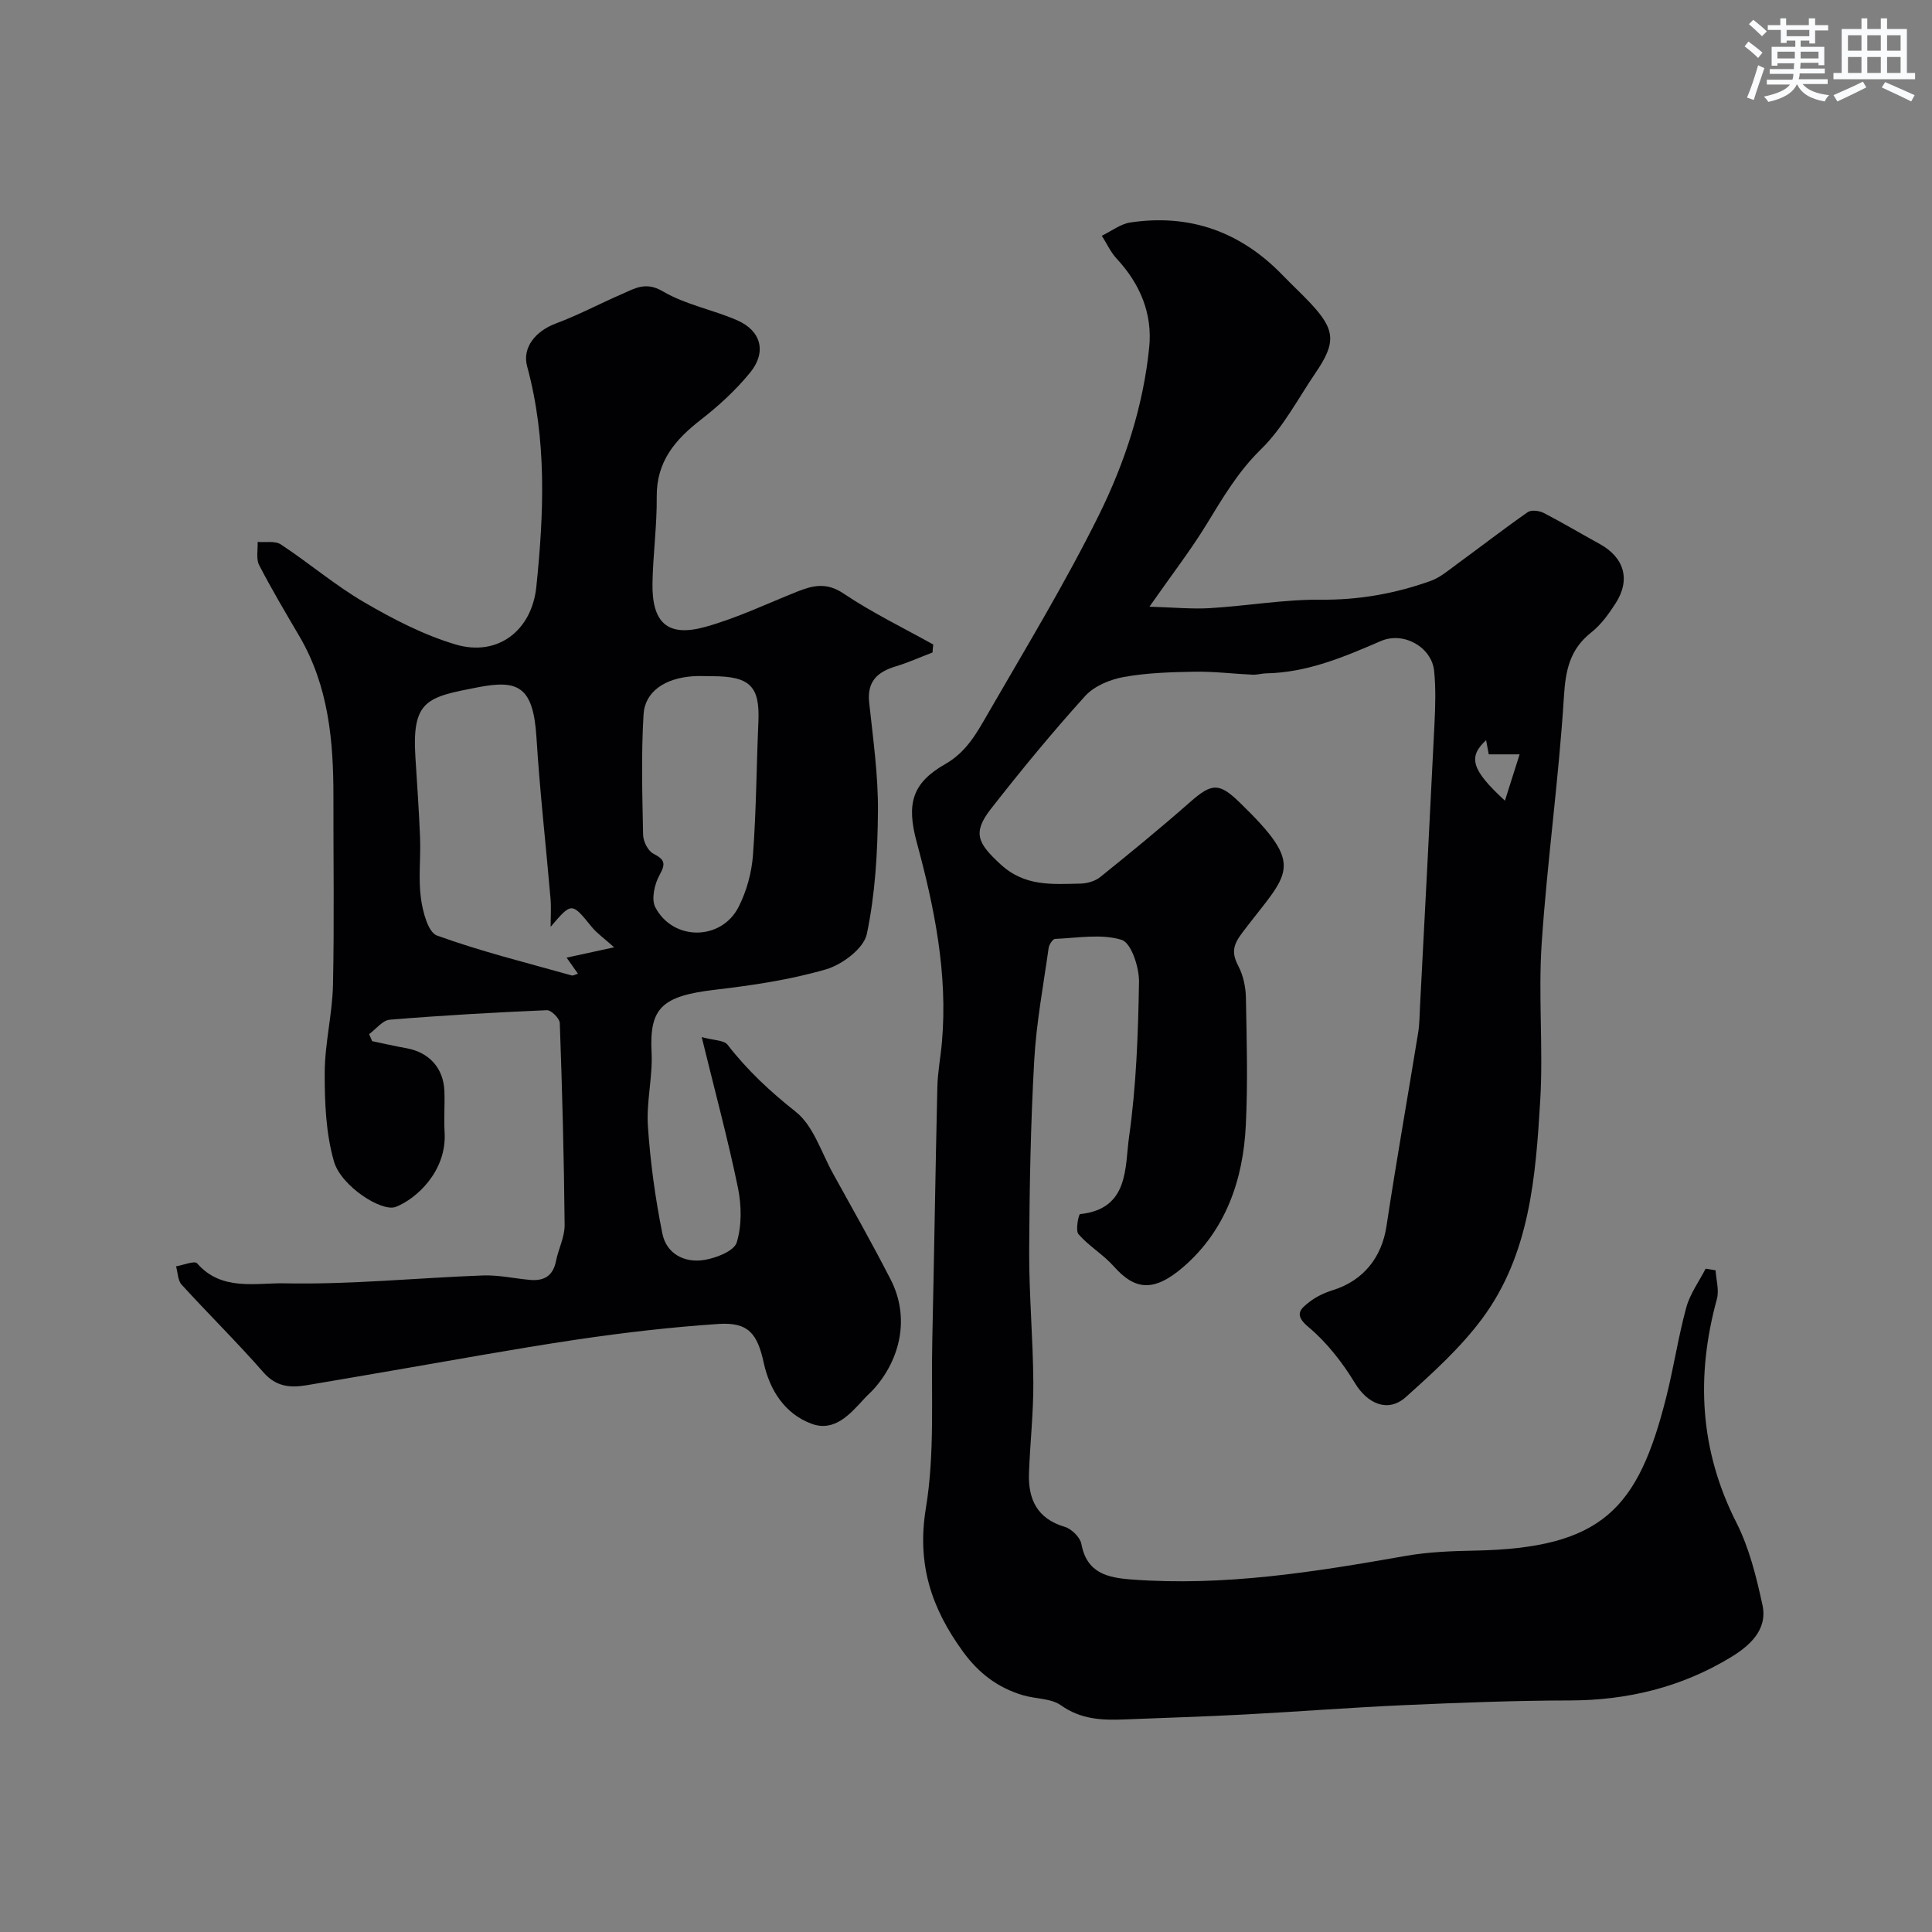
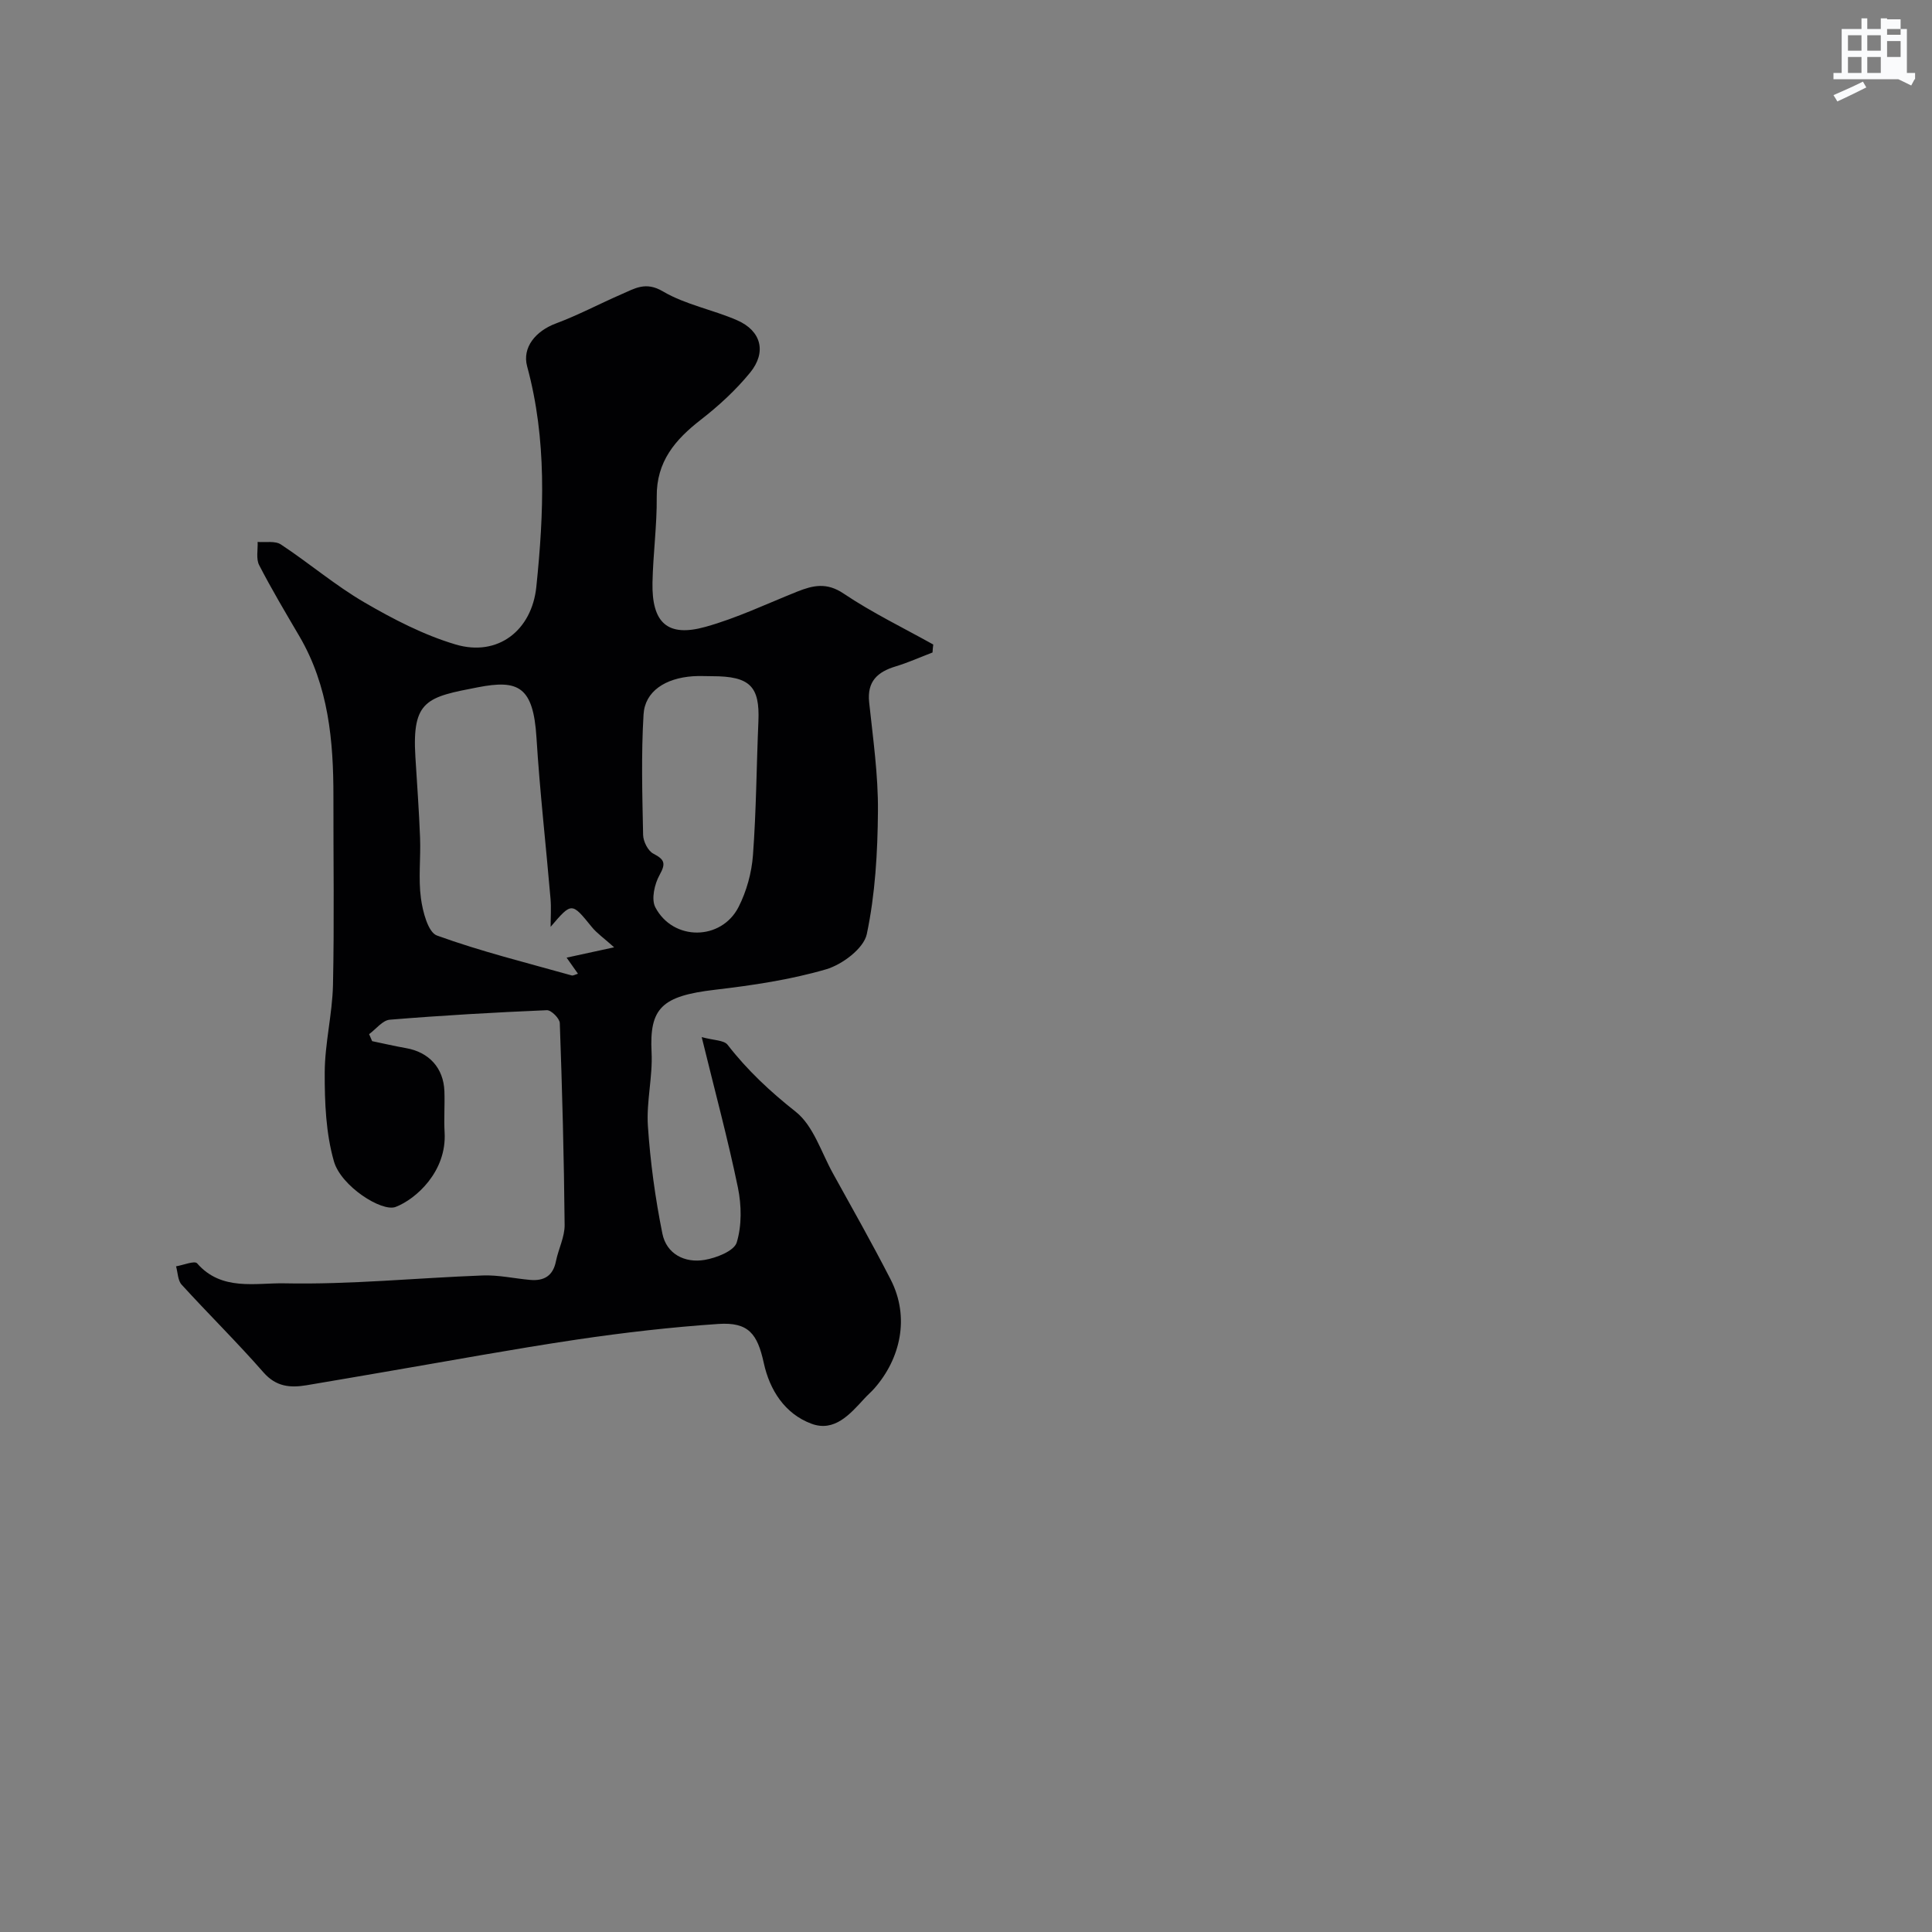
<svg xmlns="http://www.w3.org/2000/svg" enable-background="new 0 0 400 400" viewBox="0 0 400 400">
  <rect x="0" y="0" width="400" height="400" fill="#808080" stroke="none" />
-   <path d="m237.98 125.61c4.92.14 8.73.52 12.5.3 7.69-.46 15.38-1.82 23.05-1.75 7.88.07 15.33-1.27 22.63-3.87 2.05-.73 3.83-2.29 5.64-3.61 4.85-3.54 9.59-7.22 14.51-10.65.73-.51 2.38-.3 3.3.17 3.92 2.02 7.7 4.29 11.57 6.41 5.1 2.8 6.47 7.39 3.32 12.29-1.41 2.19-3.02 4.44-5.04 6.03-4.45 3.51-5.33 7.82-5.67 13.35-1.06 17.02-3.45 33.96-4.6 50.99-.73 10.81.34 21.73-.3 32.55-.95 15.82-2.14 31.88-12.04 45.21-4.46 6-10.17 11.18-15.78 16.21-3.71 3.33-7.95 1.37-10.5-2.82-2.61-4.29-5.85-8.48-9.68-11.68-3.09-2.58-1.64-3.75.24-5.21 1.39-1.08 3.11-1.88 4.81-2.41 6.37-1.99 10.15-6.83 11.12-13.27 2.02-13.38 4.39-26.71 6.56-40.07.29-1.79.28-3.62.38-5.44 1.01-19.47 2.04-38.93 2.99-58.4.18-3.68.3-7.41-.07-11.06-.49-4.82-6.25-8.23-11.05-6.15-7.65 3.31-15.23 6.52-23.73 6.68-.93.02-1.86.32-2.77.28-3.97-.18-7.94-.68-11.91-.62-4.94.08-9.93.22-14.77 1.09-2.85.51-6.13 1.86-8.01 3.93-6.82 7.54-13.3 15.41-19.56 23.43-3.88 4.98-2.6 7.13 1.98 11.38 5.08 4.72 10.76 4.15 16.61 4.04 1.39-.03 3.04-.51 4.1-1.37 6.27-5.05 12.5-10.15 18.54-15.47 4.53-3.99 6.03-4.1 10.27 0 13.99 13.56 10.14 14.35.6 26.98-1.95 2.57-2.27 4.17-.85 6.89 1.01 1.94 1.54 4.34 1.58 6.55.17 8.83.42 17.68-.02 26.49-.55 11.29-4.17 21.7-12.89 29.26-6.32 5.48-10.2 4.7-14.47-.11-2.17-2.44-5.14-4.17-7.28-6.63-.67-.77.03-4.13.32-4.16 10.18-1.05 9.26-9.68 10.15-16 1.5-10.58 1.88-21.36 2.06-32.07.05-3.02-1.61-8.09-3.59-8.71-4.22-1.31-9.16-.39-13.79-.2-.48.02-1.23 1.17-1.33 1.87-1.09 7.77-2.56 15.54-2.99 23.36-.73 13.08-.98 26.19-1.04 39.3-.04 9.1.8 18.2.86 27.3.04 6.27-.68 12.53-.9 18.8-.19 5.4 1.7 9.41 7.41 11.1 1.41.42 3.18 2.16 3.44 3.54 1.12 6.06 5.43 6.99 10.43 7.36 19.14 1.44 37.88-1.56 56.62-4.87 4.68-.83 9.51-1.02 14.28-1.11 26.51-.49 33.93-8.61 39.76-31.79 1.55-6.15 2.48-12.46 4.15-18.57.77-2.82 2.64-5.35 4-8.01.69.11 1.37.22 2.06.33.12 1.98.77 4.11.28 5.93-4.38 15.97-3.58 31.31 4.04 46.33 2.66 5.25 4.13 11.23 5.39 17.04 1.14 5.26-2.87 8.6-6.67 10.89-10.14 6.13-21.29 8.85-33.22 8.87-11.43.02-22.87.47-34.3.97-11.04.49-22.06 1.36-33.09 1.94-8.26.44-16.53.68-24.8 1.02-4.65.19-9.03.01-13.17-2.93-2.08-1.47-5.27-1.3-7.89-2.09-5.16-1.54-9.11-4.52-12.38-9.01-6.56-9.01-9.6-18.14-7.68-29.76 1.87-11.35 1.06-23.14 1.32-34.75.39-17.47.64-34.94 1.05-52.4.07-3.11.68-6.2.95-9.31 1.23-14.16-1.55-27.81-5.22-41.36-2.18-8.03-.93-12.29 5.91-16.19 4.32-2.46 6.45-6.32 8.67-10.17 7.91-13.71 16.16-27.28 23.17-41.45 5.35-10.82 9.15-22.48 10.38-34.64.71-6.97-1.88-13.15-6.72-18.36-1.27-1.36-2.07-3.16-3.09-4.76 1.97-.95 3.85-2.44 5.91-2.75 12.39-1.85 22.92 1.97 31.6 10.99 1.85 1.92 3.82 3.73 5.64 5.67 5.19 5.52 5.41 8.16 1.13 14.43-3.67 5.39-6.76 11.41-11.34 15.88-4.77 4.66-7.92 10.08-11.29 15.58-3.26 5.32-7.07 10.25-11.79 17zm73.6 40.16c1.14-3.6 2.09-6.59 3.04-9.59-2.05 0-4.1 0-6.39 0-.12-.66-.33-1.76-.55-2.93-3.75 3.46-3.1 6.09 3.9 12.52z" fill="#010103" />
  <path d="m193.07 135.09c-2.54.97-5.03 2.09-7.63 2.88-3.77 1.14-5.95 3.11-5.49 7.45.8 7.49 1.88 15.02 1.82 22.53-.07 8.51-.56 17.16-2.31 25.45-.63 2.97-5.09 6.31-8.44 7.29-7.45 2.17-15.26 3.32-23 4.23-11.03 1.29-13.58 3.8-13.12 12.93.26 5.07-1.1 10.23-.76 15.28.5 7.47 1.52 14.95 3 22.28.85 4.19 4.6 6.14 8.74 5.44 2.45-.41 6.11-1.85 6.65-3.61 1.07-3.51 1-7.69.25-11.35-2.07-10.01-4.74-19.89-7.5-31.17 2.51.69 4.61.62 5.36 1.59 4.1 5.29 8.82 9.69 14.11 13.87 3.66 2.9 5.28 8.4 7.72 12.79 4.03 7.28 8.13 14.53 11.93 21.94 4.04 7.88 1.99 16.45-3.37 22.54-.66.75-1.43 1.4-2.1 2.14-2.96 3.22-6.17 6.94-10.92 5.18-5.53-2.05-8.66-6.98-9.88-12.59-1.32-6.04-3.16-8.48-9.39-8.07-9.8.66-19.58 1.79-29.3 3.23-13.23 1.97-26.38 4.41-39.57 6.66-5.47.93-10.93 1.89-16.4 2.8-3.38.56-6.29.33-8.91-2.65-5.45-6.23-11.37-12.05-16.95-18.17-.81-.88-.79-2.52-1.16-3.8 1.5-.25 3.83-1.22 4.36-.62 5.05 5.81 12.15 4.02 18.06 4.14 13.68.28 27.38-1.12 41.09-1.63 3.25-.12 6.52.63 9.79.92 2.88.26 4.75-.83 5.35-3.86.51-2.54 1.83-5.03 1.8-7.54-.13-13.93-.5-27.85-1-41.77-.03-.96-1.78-2.71-2.67-2.67-10.85.46-21.71 1.08-32.53 1.97-1.5.12-2.85 1.95-4.28 2.99.21.48.42.96.63 1.45 2.33.48 4.65 1.03 7 1.44 4.78.83 7.8 4.13 7.96 8.96.1 2.83-.12 5.67.04 8.5.47 8.07-5.92 13.8-10.13 15.42-2.87 1.1-11.3-4.28-12.78-9.42-1.68-5.85-1.93-12.24-1.91-18.4.02-6.04 1.57-12.06 1.71-18.11.28-12.99.07-25.99.09-38.99.02-11.58-1.01-22.93-7.05-33.24-2.85-4.86-5.74-9.7-8.32-14.71-.68-1.31-.25-3.19-.32-4.81 1.62.14 3.61-.27 4.81.52 5.85 3.86 11.24 8.47 17.28 11.99 5.98 3.48 12.3 6.76 18.89 8.72 8.79 2.61 15.79-2.94 16.72-11.92 1.58-15.31 2.2-30.56-1.9-45.65-1.07-3.93 1.77-7.33 5.95-8.89 4.64-1.73 9.05-4.08 13.6-6.06 2.73-1.18 4.99-2.69 8.56-.58 4.68 2.76 10.34 3.78 15.39 5.99 4.96 2.17 6.13 6.58 2.66 10.83-2.96 3.62-6.5 6.88-10.2 9.75-5.32 4.13-9.2 8.66-9.13 15.93.06 5.93-.76 11.86-.88 17.8-.16 8.33 3.11 11.34 10.94 9.16 6.52-1.81 12.71-4.78 19.02-7.3 3.29-1.31 6.11-1.96 9.61.4 5.89 3.96 12.34 7.08 18.56 10.55-.08.56-.11 1.11-.15 1.65zm-79.07 56.8c0-1.94.14-3.9-.02-5.82-.95-11.12-2.22-22.23-2.91-33.37-.66-10.63-3.82-12.01-12.1-10.41-10.53 2.03-13.69 2.65-12.97 14.38.34 5.59.76 11.19.97 16.79.16 4.18-.38 8.42.18 12.53.37 2.76 1.48 7.04 3.32 7.7 9.1 3.3 18.54 5.63 27.88 8.26.34.09.78-.2 1.31-.35-.9-1.27-1.65-2.34-2.35-3.33 3.19-.69 6-1.3 9.84-2.14-2.13-1.92-3.58-2.91-4.63-4.21-4.17-5.13-4.13-5.17-8.52-.03zm33.46-51.89c-1.33 0-2.67-.08-3.99.01-5.75.4-9.95 3.13-10.23 7.91-.5 8.29-.26 16.63-.09 24.95.03 1.34 1 3.28 2.1 3.86 2.32 1.21 2.67 1.98 1.31 4.42-1.05 1.87-1.76 5.03-.88 6.7 3.68 7.02 13.68 6.95 17.25-.1 1.64-3.24 2.69-7.04 2.96-10.66.69-9.22.73-18.5 1.13-27.74.31-7.26-1.76-9.35-9.56-9.35z" fill="#010103" />
  <g fill="#fafbfc">
-     <path d="m361.2 9.6.8-1c.9.7 1.9 1.4 2.9 2.3l-.9 1.1c-1-1-2-1.8-2.8-2.4zm.5 10.6c.9-2.1 1.6-4.3 2.3-6.7.4.2.8.4 1.3.6-.7 2.1-1.5 4.3-2.2 6.6zm.4-15.2.9-.9c1 .8 2 1.6 2.8 2.4l-1 1c-.9-.9-1.8-1.7-2.7-2.5zm12.5-1.2h1.2v1.4h2.7v1.1h-2.7v2.7h-1.2v-.6h-1.8v1.3h4.9v3.8h-1.2v-.5h-3.7c0 .4-.1.9-.1 1.2h5.1v1h-5.2c0 .5-.1.9-.2 1.2h6v1h-5.2c1.1 1.3 2.9 2 5.5 2.3-.4.4-.7.8-.9 1.3-2.9-.5-4.8-1.6-5.7-3.5h-.1c-.8 1.7-2.7 2.9-5.9 3.6-.2-.4-.6-.8-.9-1.1 2.8-.6 4.6-1.4 5.4-2.5h-4.8v-1h5.3c.1-.3.2-.7.2-1.2h-4.9v-1h5c0-.4 0-.8.1-1.2h-3.5v.5h-1.2v-3.9h4.9v-1.3h-1.8v.5h-1.2v-2.7h-2.7v-1h2.6v-1.4h1.2v1.4h4.7v-1.4zm-6.6 8.3h3.6c0-.4 0-.9 0-1.4h-3.6zm1.9-4.6h4.7v-1.3h-4.7zm6.6 3.2h-3.7v1.4h3.7z" />
-     <path d="m385.3 3.8h1.3v2.2h2.8v-2.2h1.3v2.2h4.1v9.1h1.7v1.3h-16.9v-1.3h1.7v-9.1h4.1v-2.2zm.4 13.1.7 1.2c-1.8.9-3.8 1.9-6 2.9-.2-.4-.5-.8-.8-1.3 2.3-1 4.3-1.9 6.1-2.8zm-3.1-6.4h2.8v-3.2h-2.8zm0 4.6h2.8v-3.3h-2.8zm4-4.6h2.8v-3.2h-2.8zm0 4.6h2.8v-3.3h-2.8zm3.7 1.9c2.1.9 4.1 1.8 6.1 2.7l-.7 1.3c-2.2-1.1-4.2-2-6.1-2.9zm3.2-9.7h-2.8v3.2h2.8zm-2.8 7.8h2.8v-3.3h-2.8z" />
+     <path d="m385.3 3.8h1.3v2.2h2.8v-2.2h1.3v2.2h4.1v9.1h1.7v1.3h-16.9v-1.3h1.7v-9.1h4.1v-2.2zm.4 13.1.7 1.2c-1.8.9-3.8 1.9-6 2.9-.2-.4-.5-.8-.8-1.3 2.3-1 4.3-1.9 6.1-2.8zm-3.1-6.4h2.8v-3.2h-2.8zm0 4.6h2.8v-3.3h-2.8zm4-4.6h2.8v-3.2h-2.8zm0 4.6h2.8v-3.3h-2.8m3.7 1.9c2.1.9 4.1 1.8 6.1 2.7l-.7 1.3c-2.2-1.1-4.2-2-6.1-2.9zm3.2-9.7h-2.8v3.2h2.8zm-2.8 7.8h2.8v-3.3h-2.8z" />
  </g>
</svg>